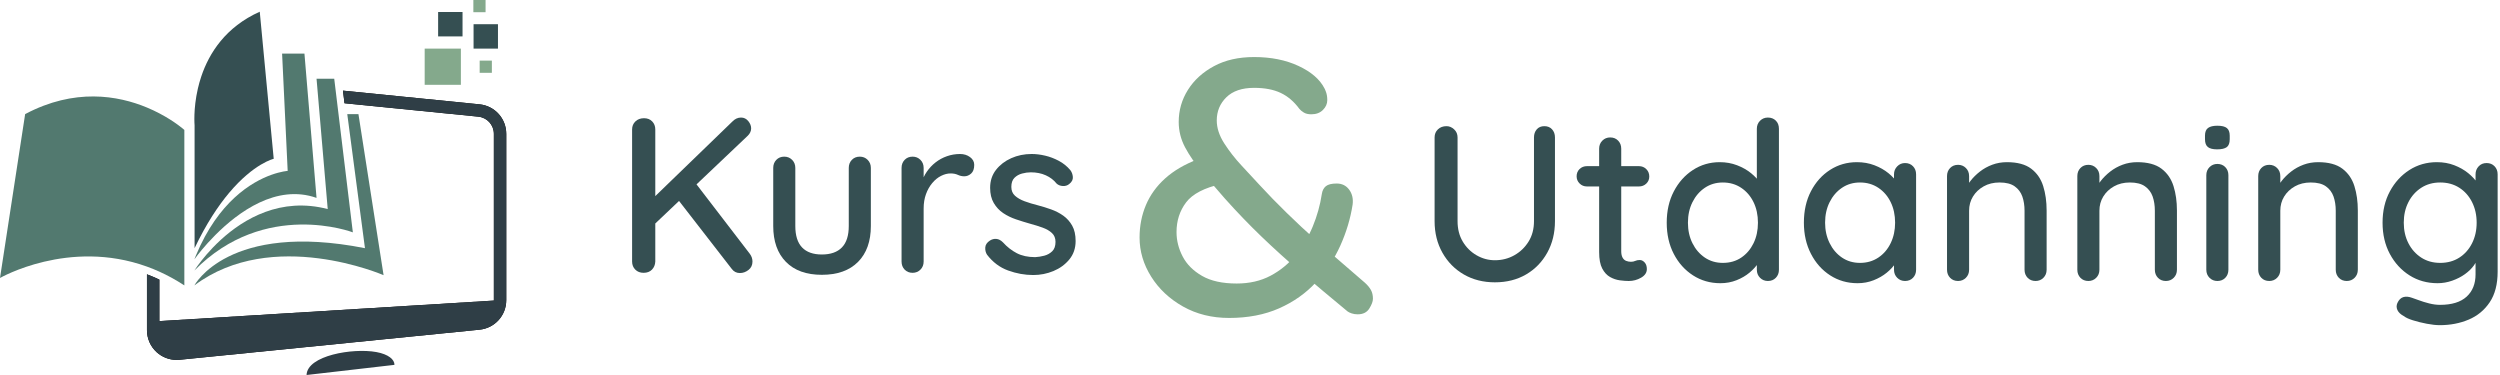
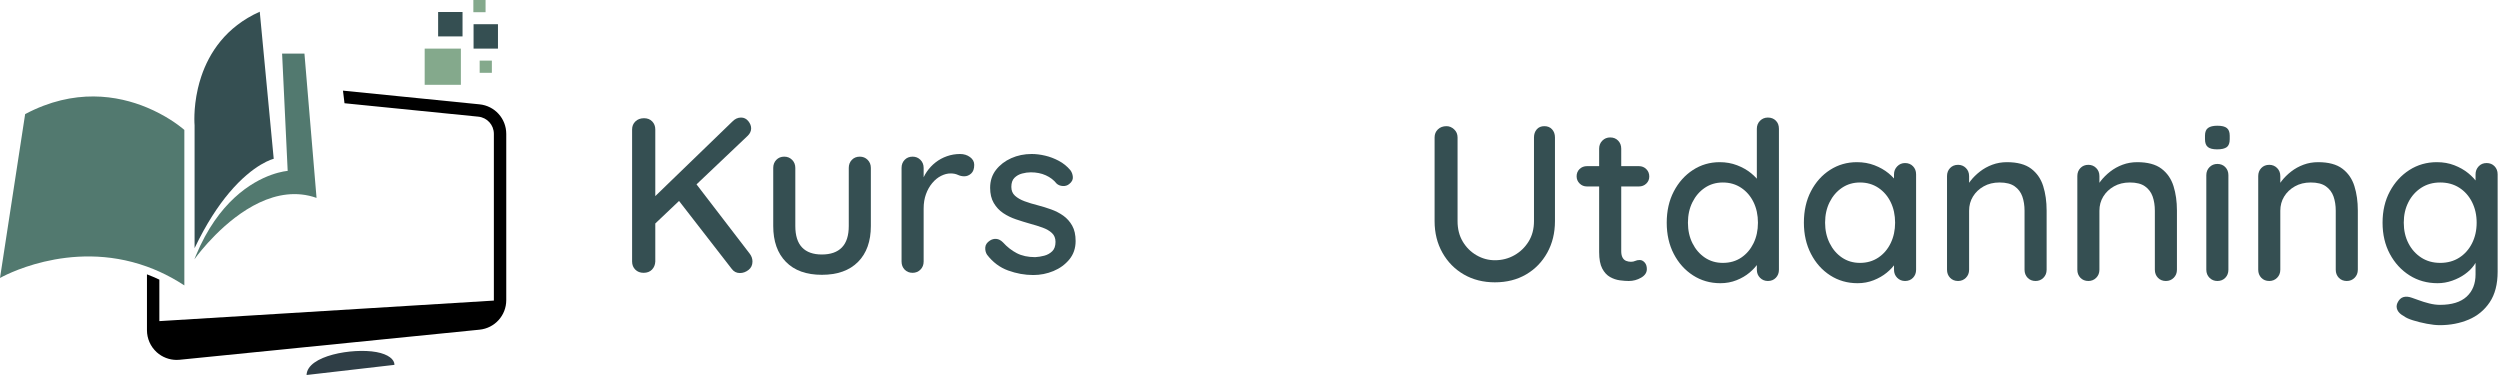
<svg xmlns="http://www.w3.org/2000/svg" width="100%" height="100%" viewBox="0 0 800 120" version="1.1" xml:space="preserve" style="fill-rule:evenodd;clip-rule:evenodd;stroke-linejoin:round;stroke-miterlimit:2;">
  <g>
    <g>
      <path d="M62.266,79.417c3.742,-7.85 7.568,-13.573 11.075,-17.737c7.941,-9.43 14.248,-10.864 14.248,-10.864l-1.922,-20.245l-0.381,-4.023l-0.001,-0l-2.164,-22.803c-10.942,4.909 -16.203,13.254 -18.708,20.709c-0.446,1.328 -0.805,2.628 -1.093,3.875c-1.527,6.622 -1.054,11.762 -1.054,11.762l-0,39.326Z" style="fill:#354f52;fill-rule:nonzero;" />
      <path d="M90.935,31.099l1.123,23.59c-0,0 -8.278,0.514 -16.98,8.539c-0.002,0.001 -0.003,0.002 -0.004,0.004c-4.335,3.998 -8.775,9.862 -12.349,18.455c-0.055,0.135 -0.111,0.27 -0.167,0.406c-0.122,0.297 -0.241,0.595 -0.359,0.898c0.024,-0.035 0.424,-0.601 1.15,-1.526c0.342,-0.434 0.754,-0.949 1.235,-1.524c1.107,-1.326 2.569,-2.978 4.324,-4.738c0.005,-0.005 0.01,-0.011 0.017,-0.015c7.264,-7.282 19.531,-16.391 32.369,-11.86l-2.638,-31.454l-0.337,-4.018l-0.898,-10.706l-7.15,0l0.474,9.946l0.19,4.003Z" style="fill:#52796f;fill-rule:nonzero;" />
-       <path d="M101.895,32.198l2.975,34.706c-15.008,-3.922 -26.815,3.088 -34.169,9.8c-0.005,0.004 -0.01,0.008 -0.014,0.014c-3.619,3.303 -6.157,6.535 -7.465,8.35l-0.002,0c-0.643,0.893 -0.989,1.444 -1.02,1.495c22.573,-22.936 50.713,-12.211 50.713,-12.211l-5.037,-41.554l-0.488,-4.033l-0.001,0l-0.432,-3.571l-5.661,0l0.256,2.985l0.345,4.019Z" style="fill:#52796f;fill-rule:nonzero;" />
-       <path d="M114.7,36.515l-3.574,0l5.66,42.902c-43.795,-8.64 -54.588,11.917 -54.588,11.917c24.956,-18.769 60.546,-3.278 60.546,-3.278l-8.044,-51.541Z" style="fill:#52796f;fill-rule:nonzero;" />
      <path d="M47.027,34.41c-9.269,-3.858 -23.169,-6.296 -38.983,2.105l-8.044,52.436c0,-0 22.016,-12.677 47.027,-3.636c1.315,0.475 2.637,1.009 3.965,1.609c2.65,1.198 5.325,2.654 7.998,4.41l-0,-49.754c-0,0 -2.919,-2.646 -7.998,-5.309c-1.204,-0.631 -2.528,-1.263 -3.965,-1.861Z" style="fill:#52796f;fill-rule:nonzero;" />
    </g>
    <g>
      <path d="M162.002,42.836l0,53.21c0,4.898 -3.677,8.961 -8.55,9.451l-95.979,9.627c-0.314,0.032 -0.63,0.046 -0.943,0.046c-2.343,0 -4.625,-0.869 -6.377,-2.454c-1.987,-1.797 -3.126,-4.365 -3.126,-7.044l-0,-17.886c1.338,0.508 2.659,1.072 3.965,1.693l-0,13.278l107.042,-6.573c0.001,-0.047 0.003,-0.092 0.003,-0.138l0,-53.21c0,-2.853 -2.141,-5.222 -4.981,-5.505l-19.017,-1.908l-2.106,-0.211l-3.759,-0.377l-2.069,-0.208l-15.865,-1.591l-0.489,-4.034l17.9,1.796l2.189,0.219l4.065,0.408l2.348,0.235l17.199,1.726c4.873,0.489 8.55,4.552 8.55,9.45Z" style="fill-rule:nonzero;" />
-       <path d="M153.452,33.386l-17.199,-1.726l-2.348,-0.235l-4.065,-0.408l-2.189,-0.219l-17.9,-1.796l0.489,4.034l15.865,1.591l2.069,0.208l3.759,0.377l2.106,0.211l19.017,1.908c2.84,0.283 4.981,2.652 4.981,5.505l0,53.21c0,0.046 -0.002,0.091 -0.003,0.138l-107.042,6.573l-0,-13.278c-1.306,-0.621 -2.627,-1.185 -3.965,-1.693l-0,17.886c-0,2.679 1.139,5.247 3.126,7.044c1.752,1.585 4.034,2.454 6.377,2.454c0.313,0 0.629,-0.014 0.943,-0.046l95.979,-9.627c4.873,-0.49 8.55,-4.553 8.55,-9.451l0,-53.21c0,-4.898 -3.677,-8.961 -8.55,-9.45Z" style="fill:#2f3e46;fill-rule:nonzero;" />
      <path d="M98.1,120c0.2,-6.247 14.792,-8.705 22.326,-7.344c3.893,0.703 5.851,2.423 5.797,4.1l-28.123,3.244Z" style="fill:#2f3e46;fill-rule:nonzero;" />
      <path d="M146.837,23.617c-0.105,0.064 -0.225,0.098 -0.35,0.098c-0.022,-0 -0.045,-0.001 -0.067,-0.004l-0.177,-0.017c0.196,-0.029 0.395,-0.054 0.594,-0.077Z" style="fill:#2aff98;fill-rule:nonzero;" />
      <path d="M146.837,23.617c-0.105,0.064 -0.225,0.098 -0.35,0.098c-0.022,-0 -0.045,-0.001 -0.067,-0.004l-0.177,-0.017c0.196,-0.029 0.395,-0.054 0.594,-0.077Z" style="fill:#2aff98;fill-rule:nonzero;" />
    </g>
    <g>
      <rect x="135.896" y="15.555" width="11.586" height="11.586" style="fill:#84a98c;fill-rule:nonzero;" />
      <rect x="151.54" y="7.746" width="7.81" height="7.81" style="fill:#354f52;fill-rule:nonzero;" />
      <rect x="151.476" y="0" width="3.905" height="3.905" style="fill:#84a98c;fill-rule:nonzero;" />
      <rect x="153.493" y="19.396" width="3.905" height="3.905" style="fill:#84a98c;fill-rule:nonzero;" />
      <rect x="140.2" y="3.841" width="7.81" height="7.81" style="fill:#354f52;fill-rule:nonzero;" />
    </g>
  </g>
  <g>
    <g>
      <path d="M236.762,87.374c-1.084,0 -1.955,-0.448 -2.615,-1.343l-17.599,-22.687l5.442,-5.513l17.953,23.394c0.565,0.754 0.848,1.579 0.848,2.474c-0,1.131 -0.424,2.026 -1.272,2.686c-0.849,0.659 -1.767,0.989 -2.757,0.989Zm0.354,-49.757c0.942,-0 1.719,0.377 2.332,1.131c0.612,0.754 0.919,1.531 0.919,2.332c-0,0.848 -0.354,1.626 -1.06,2.332l-30.463,28.908l-0.424,-8.34l25.868,-25.02c0.849,-0.896 1.791,-1.343 2.828,-1.343Zm-31.169,49.686c-1.084,0 -1.968,-0.341 -2.651,-1.024c-0.683,-0.684 -1.025,-1.544 -1.025,-2.58l0,-42.266c0,-1.036 0.354,-1.896 1.061,-2.579c0.706,-0.684 1.625,-1.025 2.756,-1.025c1.084,-0 1.955,0.341 2.615,1.025c0.66,0.683 0.99,1.543 0.99,2.579l-0,42.266c-0.048,1.036 -0.401,1.896 -1.061,2.58c-0.659,0.683 -1.555,1.024 -2.685,1.024Z" style="fill:#354f52;fill-rule:nonzero;" />
      <path d="M275.14,50.127c0.99,-0 1.826,0.341 2.509,1.025c0.684,0.683 1.025,1.543 1.025,2.579l0,18.589c0,4.9 -1.366,8.728 -4.099,11.485c-2.733,2.756 -6.597,4.134 -11.591,4.134c-4.948,0 -8.776,-1.378 -11.485,-4.134c-2.71,-2.757 -4.064,-6.585 -4.064,-11.485l-0,-18.589c-0,-1.036 0.329,-1.896 0.989,-2.579c0.66,-0.684 1.508,-1.025 2.544,-1.025c0.99,-0 1.826,0.341 2.509,1.025c0.684,0.683 1.025,1.543 1.025,2.579l0,18.589c0,3.062 0.719,5.348 2.156,6.855c1.437,1.508 3.546,2.262 6.326,2.262c2.827,0 4.971,-0.754 6.431,-2.262c1.461,-1.507 2.191,-3.793 2.191,-6.855l0,-18.589c0,-1.036 0.33,-1.896 0.99,-2.579c0.66,-0.684 1.508,-1.025 2.544,-1.025Z" style="fill:#354f52;fill-rule:nonzero;" />
      <path d="M292.032,87.303c-1.036,0 -1.884,-0.341 -2.544,-1.024c-0.66,-0.684 -0.99,-1.544 -0.99,-2.58l0,-29.968c0,-1.036 0.33,-1.896 0.99,-2.579c0.66,-0.684 1.508,-1.025 2.544,-1.025c0.99,-0 1.826,0.341 2.509,1.025c0.684,0.683 1.025,1.543 1.025,2.579l0,7.916l-0.707,-3.039c0.377,-1.319 0.955,-2.544 1.732,-3.675c0.777,-1.131 1.708,-2.12 2.792,-2.969c1.084,-0.848 2.297,-1.507 3.64,-1.979c1.343,-0.471 2.744,-0.706 4.205,-0.706c1.225,-0 2.285,0.33 3.181,0.989c0.895,0.66 1.342,1.484 1.342,2.474c0,1.272 -0.329,2.203 -0.989,2.792c-0.66,0.589 -1.39,0.883 -2.191,0.883c-0.707,0 -1.39,-0.153 -2.05,-0.459c-0.659,-0.307 -1.437,-0.46 -2.332,-0.46c-0.99,0 -2.003,0.259 -3.039,0.778c-1.037,0.518 -1.979,1.284 -2.827,2.297c-0.849,1.013 -1.52,2.203 -2.015,3.569c-0.494,1.367 -0.742,2.898 -0.742,4.594l0,16.963c0,1.036 -0.341,1.896 -1.025,2.58c-0.683,0.683 -1.519,1.024 -2.509,1.024Z" style="fill:#354f52;fill-rule:nonzero;" />
      <path d="M315.851,81.508c-0.424,-0.66 -0.613,-1.426 -0.566,-2.297c0.047,-0.872 0.542,-1.614 1.485,-2.227c0.659,-0.424 1.354,-0.6 2.085,-0.53c0.73,0.071 1.425,0.436 2.085,1.096c1.319,1.461 2.791,2.615 4.417,3.463c1.626,0.848 3.593,1.272 5.902,1.272c0.942,-0.047 1.908,-0.2 2.897,-0.459c0.99,-0.259 1.838,-0.73 2.545,-1.414c0.707,-0.683 1.06,-1.684 1.06,-3.004c-0,-1.177 -0.377,-2.12 -1.131,-2.827c-0.754,-0.706 -1.743,-1.284 -2.968,-1.731c-1.226,-0.448 -2.545,-0.86 -3.958,-1.237c-1.508,-0.424 -3.028,-0.895 -4.559,-1.414c-1.531,-0.518 -2.91,-1.189 -4.135,-2.014c-1.225,-0.825 -2.226,-1.897 -3.004,-3.216c-0.777,-1.319 -1.166,-2.945 -1.166,-4.877c0,-2.214 0.625,-4.122 1.873,-5.725c1.249,-1.602 2.874,-2.85 4.877,-3.745c2.003,-0.896 4.182,-1.343 6.538,-1.343c1.366,-0 2.803,0.176 4.311,0.53c1.508,0.353 2.969,0.907 4.382,1.661c1.414,0.754 2.639,1.743 3.675,2.968c0.472,0.613 0.742,1.343 0.813,2.191c0.071,0.848 -0.318,1.602 -1.166,2.262c-0.565,0.471 -1.249,0.683 -2.05,0.636c-0.801,-0.047 -1.46,-0.306 -1.979,-0.777c-0.895,-1.131 -2.049,-2.015 -3.463,-2.651c-1.413,-0.636 -3.016,-0.954 -4.806,-0.954c-0.895,-0 -1.826,0.13 -2.792,0.389c-0.966,0.259 -1.779,0.718 -2.438,1.378c-0.66,0.66 -0.99,1.625 -0.99,2.898c0,1.178 0.389,2.12 1.167,2.827c0.777,0.707 1.802,1.296 3.074,1.767c1.272,0.471 2.662,0.895 4.17,1.272c1.461,0.377 2.91,0.825 4.347,1.343c1.437,0.518 2.733,1.19 3.887,2.014c1.154,0.825 2.097,1.885 2.827,3.181c0.73,1.295 1.096,2.933 1.096,4.912c-0,2.309 -0.672,4.276 -2.015,5.901c-1.343,1.626 -3.039,2.863 -5.089,3.711c-2.049,0.848 -4.205,1.272 -6.467,1.272c-2.685,0 -5.359,-0.483 -8.022,-1.449c-2.662,-0.966 -4.912,-2.65 -6.749,-5.053Z" style="fill:#354f52;fill-rule:nonzero;" />
      <path d="M494.198,40.373c1.036,0 1.861,0.342 2.473,1.025c0.613,0.683 0.919,1.543 0.919,2.58l0,26.787c0,3.769 -0.824,7.138 -2.473,10.107c-1.65,2.968 -3.911,5.289 -6.786,6.961c-2.874,1.673 -6.196,2.51 -9.965,2.51c-3.722,-0 -7.033,-0.837 -9.93,-2.51c-2.898,-1.672 -5.183,-3.993 -6.856,-6.961c-1.673,-2.969 -2.509,-6.338 -2.509,-10.107l-0,-26.787c-0,-1.037 0.353,-1.897 1.06,-2.58c0.707,-0.683 1.626,-1.025 2.756,-1.025c0.896,0 1.708,0.342 2.439,1.025c0.73,0.683 1.095,1.543 1.095,2.58l0,26.787c0,2.497 0.554,4.676 1.661,6.537c1.108,1.862 2.58,3.322 4.418,4.383c1.837,1.06 3.793,1.59 5.866,1.59c2.262,-0 4.335,-0.53 6.22,-1.59c1.884,-1.061 3.404,-2.521 4.558,-4.383c1.155,-1.861 1.732,-4.04 1.732,-6.537l-0,-26.787c-0,-1.037 0.294,-1.897 0.883,-2.58c0.589,-0.683 1.402,-1.025 2.439,-1.025Z" style="fill:#354f52;fill-rule:nonzero;" />
      <path d="M507.839,53.166l16.609,-0c0.942,-0 1.731,0.318 2.368,0.954c0.636,0.636 0.954,1.425 0.954,2.368c-0,0.895 -0.318,1.649 -0.954,2.262c-0.637,0.612 -1.426,0.918 -2.368,0.918l-16.609,0c-0.943,0 -1.732,-0.318 -2.368,-0.954c-0.636,-0.636 -0.954,-1.402 -0.954,-2.297c-0,-0.942 0.318,-1.72 0.954,-2.332c0.636,-0.613 1.425,-0.919 2.368,-0.919Zm7.421,-9.188c1.036,-0 1.884,0.341 2.544,1.025c0.66,0.683 0.99,1.543 0.99,2.579l-0,32.795c-0,0.848 0.141,1.531 0.424,2.05c0.282,0.518 0.671,0.871 1.166,1.06c0.495,0.188 1.001,0.283 1.519,0.283c0.519,-0 0.978,-0.095 1.379,-0.283c0.4,-0.189 0.883,-0.283 1.449,-0.283c0.565,0 1.083,0.259 1.555,0.778c0.471,0.518 0.706,1.225 0.706,2.12c0,1.131 -0.612,2.05 -1.837,2.756c-1.225,0.707 -2.545,1.06 -3.958,1.06c-0.801,0 -1.744,-0.07 -2.827,-0.212c-1.084,-0.141 -2.133,-0.494 -3.146,-1.06c-1.013,-0.565 -1.849,-1.472 -2.509,-2.721c-0.659,-1.248 -0.989,-3.004 -0.989,-5.265l-0,-33.078c-0,-1.036 0.341,-1.896 1.025,-2.579c0.683,-0.684 1.519,-1.025 2.509,-1.025Z" style="fill:#354f52;fill-rule:nonzero;" />
      <path d="M565.724,37.617c1.036,-0 1.885,0.33 2.544,0.989c0.66,0.66 0.99,1.532 0.99,2.615l-0,45.093c-0,1.037 -0.33,1.896 -0.99,2.58c-0.659,0.683 -1.508,1.024 -2.544,1.024c-0.99,0 -1.826,-0.341 -2.509,-1.024c-0.684,-0.684 -1.025,-1.543 -1.025,-2.58l-0,-5.089l1.484,0.071c0,0.848 -0.341,1.802 -1.025,2.862c-0.683,1.06 -1.614,2.085 -2.791,3.075c-1.178,0.989 -2.568,1.802 -4.17,2.438c-1.603,0.636 -3.322,0.954 -5.16,0.954c-3.251,0 -6.173,-0.836 -8.764,-2.509c-2.592,-1.673 -4.641,-3.958 -6.149,-6.856c-1.508,-2.897 -2.262,-6.231 -2.262,-10c0,-3.77 0.754,-7.104 2.262,-10.001c1.508,-2.898 3.546,-5.183 6.114,-6.856c2.568,-1.673 5.43,-2.509 8.587,-2.509c1.979,-0 3.828,0.33 5.548,0.989c1.72,0.66 3.216,1.508 4.488,2.545c1.272,1.036 2.262,2.132 2.969,3.286c0.707,1.155 1.06,2.25 1.06,3.287l-2.191,0.212l-0,-20.992c-0,-1.036 0.341,-1.896 1.025,-2.579c0.683,-0.684 1.519,-1.025 2.509,-1.025Zm-14.419,46.506c2.262,-0 4.229,-0.566 5.902,-1.696c1.673,-1.131 2.98,-2.663 3.923,-4.594c0.942,-1.932 1.413,-4.123 1.413,-6.573c0,-2.451 -0.471,-4.642 -1.413,-6.574c-0.943,-1.931 -2.262,-3.463 -3.958,-4.594c-1.697,-1.13 -3.652,-1.696 -5.867,-1.696c-2.167,0 -4.087,0.566 -5.76,1.696c-1.672,1.131 -2.992,2.663 -3.958,4.594c-0.966,1.932 -1.449,4.123 -1.449,6.574c0,2.45 0.483,4.641 1.449,6.573c0.966,1.931 2.286,3.463 3.958,4.594c1.673,1.13 3.593,1.696 5.76,1.696Z" style="fill:#354f52;fill-rule:nonzero;" />
      <path d="M609.615,52.176c1.036,0 1.885,0.342 2.544,1.025c0.66,0.684 0.99,1.543 0.99,2.58l-0,30.533c-0,1.037 -0.33,1.896 -0.99,2.58c-0.659,0.683 -1.508,1.024 -2.544,1.024c-0.99,0 -1.826,-0.341 -2.509,-1.024c-0.684,-0.684 -1.025,-1.543 -1.025,-2.58l-0,-5.089l1.484,0.212c0,0.848 -0.342,1.791 -1.025,2.827c-0.683,1.037 -1.614,2.038 -2.792,3.004c-1.177,0.966 -2.567,1.767 -4.17,2.403c-1.602,0.636 -3.321,0.954 -5.159,0.954c-3.251,0 -6.173,-0.836 -8.764,-2.509c-2.592,-1.673 -4.641,-3.97 -6.149,-6.891c-1.508,-2.921 -2.262,-6.243 -2.262,-9.965c0,-3.817 0.754,-7.174 2.262,-10.072c1.508,-2.898 3.546,-5.171 6.114,-6.821c2.568,-1.649 5.43,-2.473 8.587,-2.473c2.026,-0 3.899,0.33 5.619,0.989c1.72,0.66 3.216,1.508 4.488,2.545c1.272,1.036 2.25,2.132 2.933,3.286c0.683,1.155 1.025,2.25 1.025,3.287l-2.191,0.212l-0,-6.432c-0,-0.989 0.341,-1.838 1.025,-2.544c0.683,-0.707 1.519,-1.061 2.509,-1.061Zm-14.419,31.947c2.215,-0 4.17,-0.566 5.867,-1.696c1.696,-1.131 3.015,-2.674 3.958,-4.63c0.942,-1.955 1.413,-4.134 1.413,-6.537c0,-2.451 -0.471,-4.642 -1.413,-6.574c-0.943,-1.931 -2.262,-3.463 -3.958,-4.594c-1.697,-1.13 -3.652,-1.696 -5.867,-1.696c-2.167,0 -4.087,0.566 -5.76,1.696c-1.672,1.131 -2.992,2.663 -3.958,4.594c-0.966,1.932 -1.449,4.123 -1.449,6.574c0,2.403 0.483,4.582 1.449,6.537c0.966,1.956 2.286,3.499 3.958,4.63c1.673,1.13 3.593,1.696 5.76,1.696Z" style="fill:#354f52;fill-rule:nonzero;" />
      <path d="M642.197,51.894c3.346,-0 5.937,0.695 7.775,2.085c1.837,1.39 3.121,3.251 3.852,5.583c0.73,2.333 1.095,4.936 1.095,7.81l0,18.942c0,1.037 -0.341,1.896 -1.025,2.58c-0.683,0.683 -1.519,1.024 -2.509,1.024c-1.036,0 -1.884,-0.341 -2.544,-1.024c-0.66,-0.684 -0.989,-1.543 -0.989,-2.58l-0,-18.871c-0,-1.696 -0.236,-3.216 -0.707,-4.559c-0.471,-1.343 -1.284,-2.426 -2.439,-3.251c-1.154,-0.825 -2.768,-1.237 -4.841,-1.237c-1.932,0 -3.628,0.412 -5.089,1.237c-1.461,0.825 -2.603,1.908 -3.428,3.251c-0.824,1.343 -1.237,2.863 -1.237,4.559l0,18.871c0,1.037 -0.341,1.896 -1.024,2.58c-0.684,0.683 -1.52,1.024 -2.51,1.024c-1.036,0 -1.884,-0.341 -2.544,-1.024c-0.66,-0.684 -0.989,-1.543 -0.989,-2.58l-0,-29.968c-0,-1.036 0.329,-1.896 0.989,-2.579c0.66,-0.683 1.508,-1.025 2.544,-1.025c0.99,-0 1.826,0.342 2.51,1.025c0.683,0.683 1.024,1.543 1.024,2.579l0,3.958l-1.272,0.707c0.33,-1.036 0.907,-2.085 1.732,-3.145c0.824,-1.06 1.826,-2.05 3.004,-2.968c1.178,-0.919 2.497,-1.65 3.958,-2.191c1.46,-0.542 3.015,-0.813 4.664,-0.813Z" style="fill:#354f52;fill-rule:nonzero;" />
      <path d="M683.897,51.894c3.346,-0 5.937,0.695 7.775,2.085c1.837,1.39 3.121,3.251 3.852,5.583c0.73,2.333 1.095,4.936 1.095,7.81l0,18.942c0,1.037 -0.341,1.896 -1.025,2.58c-0.683,0.683 -1.519,1.024 -2.509,1.024c-1.036,0 -1.884,-0.341 -2.544,-1.024c-0.66,-0.684 -0.99,-1.543 -0.99,-2.58l0,-18.871c0,-1.696 -0.235,-3.216 -0.706,-4.559c-0.471,-1.343 -1.284,-2.426 -2.439,-3.251c-1.154,-0.825 -2.768,-1.237 -4.841,-1.237c-1.932,0 -3.628,0.412 -5.089,1.237c-1.461,0.825 -2.603,1.908 -3.428,3.251c-0.824,1.343 -1.237,2.863 -1.237,4.559l0,18.871c0,1.037 -0.341,1.896 -1.025,2.58c-0.683,0.683 -1.519,1.024 -2.509,1.024c-1.036,0 -1.884,-0.341 -2.544,-1.024c-0.66,-0.684 -0.989,-1.543 -0.989,-2.58l-0,-29.968c-0,-1.036 0.329,-1.896 0.989,-2.579c0.66,-0.683 1.508,-1.025 2.544,-1.025c0.99,-0 1.826,0.342 2.509,1.025c0.684,0.683 1.025,1.543 1.025,2.579l0,3.958l-1.272,0.707c0.33,-1.036 0.907,-2.085 1.732,-3.145c0.824,-1.06 1.826,-2.05 3.004,-2.968c1.178,-0.919 2.497,-1.65 3.957,-2.191c1.461,-0.542 3.016,-0.813 4.665,-0.813Z" style="fill:#354f52;fill-rule:nonzero;" />
      <path d="M713.087,86.314c0,1.037 -0.33,1.896 -0.989,2.58c-0.66,0.683 -1.508,1.024 -2.545,1.024c-0.989,0 -1.826,-0.341 -2.509,-1.024c-0.683,-0.684 -1.025,-1.543 -1.025,-2.58l0,-30.25c0,-1.037 0.342,-1.897 1.025,-2.58c0.683,-0.683 1.52,-1.025 2.509,-1.025c1.037,0 1.885,0.342 2.545,1.025c0.659,0.683 0.989,1.543 0.989,2.58l0,30.25Zm-3.604,-38.52c-1.367,0 -2.356,-0.247 -2.969,-0.742c-0.612,-0.494 -0.919,-1.331 -0.919,-2.509l0,-1.131c0,-1.178 0.33,-2.002 0.99,-2.473c0.66,-0.471 1.649,-0.707 2.968,-0.707c1.414,-0 2.427,0.247 3.039,0.742c0.613,0.495 0.919,1.308 0.919,2.438l0,1.131c0,1.225 -0.318,2.073 -0.954,2.545c-0.636,0.471 -1.661,0.706 -3.074,0.706Z" style="fill:#354f52;fill-rule:nonzero;" />
      <path d="M741.782,51.894c3.346,-0 5.937,0.695 7.775,2.085c1.838,1.39 3.122,3.251 3.852,5.583c0.73,2.333 1.095,4.936 1.095,7.81l0,18.942c0,1.037 -0.341,1.896 -1.024,2.58c-0.684,0.683 -1.52,1.024 -2.509,1.024c-1.037,0 -1.885,-0.341 -2.545,-1.024c-0.659,-0.684 -0.989,-1.543 -0.989,-2.58l-0,-18.871c-0,-1.696 -0.236,-3.216 -0.707,-4.559c-0.471,-1.343 -1.284,-2.426 -2.438,-3.251c-1.155,-0.825 -2.769,-1.237 -4.842,-1.237c-1.932,0 -3.628,0.412 -5.089,1.237c-1.46,0.825 -2.603,1.908 -3.428,3.251c-0.824,1.343 -1.236,2.863 -1.236,4.559l-0,18.871c-0,1.037 -0.342,1.896 -1.025,2.58c-0.684,0.683 -1.52,1.024 -2.509,1.024c-1.037,0 -1.885,-0.341 -2.545,-1.024c-0.659,-0.684 -0.989,-1.543 -0.989,-2.58l-0,-29.968c-0,-1.036 0.33,-1.896 0.989,-2.579c0.66,-0.683 1.508,-1.025 2.545,-1.025c0.989,-0 1.825,0.342 2.509,1.025c0.683,0.683 1.025,1.543 1.025,2.579l-0,3.958l-1.273,0.707c0.33,-1.036 0.907,-2.085 1.732,-3.145c0.825,-1.06 1.826,-2.05 3.004,-2.968c1.178,-0.919 2.497,-1.65 3.958,-2.191c1.46,-0.542 3.015,-0.813 4.664,-0.813Z" style="fill:#354f52;fill-rule:nonzero;" />
      <path d="M779.807,51.894c2.026,-0 3.887,0.33 5.584,0.989c1.696,0.66 3.168,1.496 4.417,2.509c1.249,1.013 2.226,2.062 2.933,3.145c0.707,1.084 1.06,2.027 1.06,2.828l-1.625,0.07l-0,-5.654c-0,-0.989 0.33,-1.838 0.989,-2.544c0.66,-0.707 1.508,-1.061 2.545,-1.061c1.036,0 1.884,0.342 2.544,1.025c0.66,0.684 0.99,1.543 0.99,2.58l-0,31.169c-0,4.005 -0.849,7.268 -2.545,9.789c-1.696,2.521 -3.946,4.37 -6.75,5.548c-2.803,1.178 -5.878,1.767 -9.223,1.767c-1.178,0 -2.568,-0.153 -4.17,-0.459c-1.602,-0.307 -3.075,-0.672 -4.417,-1.096c-1.343,-0.424 -2.274,-0.848 -2.792,-1.272c-1.084,-0.565 -1.802,-1.225 -2.156,-1.979c-0.353,-0.754 -0.365,-1.508 -0.035,-2.262c0.471,-1.036 1.107,-1.672 1.908,-1.908c0.801,-0.236 1.72,-0.165 2.757,0.212c0.471,0.141 1.201,0.401 2.191,0.777c0.989,0.377 2.096,0.719 3.321,1.025c1.226,0.307 2.38,0.46 3.464,0.46c3.769,-0 6.608,-0.872 8.516,-2.615c1.909,-1.744 2.863,-4.123 2.863,-7.139l-0,-6.361l0.777,0.495c-0.141,0.989 -0.577,1.991 -1.307,3.004c-0.731,1.013 -1.685,1.943 -2.863,2.791c-1.178,0.849 -2.532,1.544 -4.064,2.085c-1.531,0.542 -3.098,0.813 -4.7,0.813c-3.345,0 -6.337,-0.836 -8.976,-2.509c-2.639,-1.673 -4.735,-3.958 -6.29,-6.856c-1.555,-2.897 -2.333,-6.231 -2.333,-10c0,-3.77 0.778,-7.104 2.333,-10.001c1.555,-2.898 3.64,-5.183 6.255,-6.856c2.615,-1.673 5.548,-2.509 8.799,-2.509Zm1.06,6.502c-2.308,0 -4.335,0.566 -6.078,1.696c-1.743,1.131 -3.11,2.663 -4.099,4.594c-0.99,1.932 -1.485,4.123 -1.485,6.574c0,2.45 0.495,4.641 1.485,6.573c0.989,1.931 2.356,3.463 4.099,4.594c1.743,1.13 3.77,1.696 6.078,1.696c2.309,-0 4.335,-0.554 6.079,-1.661c1.743,-1.107 3.109,-2.639 4.099,-4.594c0.989,-1.956 1.484,-4.158 1.484,-6.608c0,-2.451 -0.495,-4.653 -1.484,-6.609c-0.99,-1.955 -2.356,-3.487 -4.099,-4.594c-1.744,-1.107 -3.77,-1.661 -6.079,-1.661Z" style="fill:#354f52;fill-rule:nonzero;" />
    </g>
-     <path d="M393.304,101.743c-5.489,-0 -10.397,-1.218 -14.726,-3.653c-4.329,-2.435 -7.73,-5.623 -10.204,-9.566c-2.474,-3.942 -3.711,-8.116 -3.711,-12.523c0,-3.71 0.677,-7.169 2.03,-10.377c1.352,-3.208 3.401,-6.049 6.145,-8.523c2.744,-2.473 6.242,-4.522 10.494,-6.145l7.653,7.884c-5.566,1.237 -9.373,3.208 -11.422,5.914c-2.048,2.706 -3.072,5.875 -3.072,9.508c-0,2.706 0.657,5.315 1.971,7.827c1.314,2.512 3.382,4.58 6.203,6.203c2.822,1.624 6.513,2.435 11.074,2.435c4.097,0 7.71,-0.831 10.841,-2.493c3.131,-1.662 5.817,-3.865 8.059,-6.609c2.242,-2.744 4.058,-5.798 5.45,-9.16c1.391,-3.363 2.357,-6.822 2.898,-10.378c0.155,-1.082 0.58,-1.913 1.276,-2.493c0.695,-0.58 1.855,-0.869 3.478,-0.869c1.701,-0 3.034,0.657 4.001,1.971c0.966,1.314 1.333,2.899 1.101,4.754c-0.695,4.483 -2.01,8.87 -3.942,13.16c-1.933,4.291 -4.522,8.194 -7.769,11.711c-3.247,3.518 -7.189,6.301 -11.827,8.349c-4.638,2.048 -9.972,3.073 -16.001,3.073Zm41.163,-1.16c-0.696,0 -1.334,-0.096 -1.914,-0.29c-0.579,-0.193 -1.024,-0.406 -1.333,-0.637c-5.334,-4.407 -10.262,-8.542 -14.784,-12.407c-4.522,-3.865 -8.774,-7.711 -12.755,-11.538c-3.981,-3.826 -7.904,-7.904 -11.769,-12.232c-2.705,-3.092 -5.16,-5.953 -7.363,-8.581c-2.203,-2.628 -3.981,-5.218 -5.334,-7.769c-1.352,-2.551 -2.029,-5.256 -2.029,-8.116c0,-3.711 0.986,-7.131 2.957,-10.262c1.971,-3.131 4.754,-5.662 8.349,-7.595c3.594,-1.932 7.865,-2.899 12.812,-2.899c5.411,0 10.146,0.947 14.204,2.841c4.059,1.894 6.822,4.271 8.291,7.131c0.077,0.077 0.251,0.483 0.522,1.218c0.27,0.734 0.406,1.604 0.406,2.609c-0,1.159 -0.464,2.203 -1.392,3.13c-0.927,0.928 -2.164,1.392 -3.71,1.392c-1.005,-0 -1.817,-0.194 -2.435,-0.58c-0.619,-0.387 -1.083,-0.773 -1.392,-1.16c-1.7,-2.319 -3.691,-4.019 -5.971,-5.101c-2.281,-1.083 -5.121,-1.624 -8.523,-1.624c-3.865,0 -6.822,1.005 -8.87,3.015c-2.049,2.01 -3.073,4.483 -3.073,7.421c0,2.396 0.793,4.831 2.377,7.305c1.585,2.473 3.44,4.851 5.566,7.131c2.126,2.28 4.078,4.387 5.856,6.319c2.628,2.86 5.507,5.817 8.638,8.871c3.131,3.053 6.261,5.971 9.392,8.754c3.131,2.783 6.049,5.334 8.754,7.653c2.706,2.319 4.986,4.29 6.842,5.913c0.85,0.773 1.488,1.546 1.913,2.319c0.425,0.773 0.638,1.701 0.638,2.783c-0,0.851 -0.387,1.894 -1.16,3.131c-0.773,1.237 -2.01,1.855 -3.71,1.855Z" style="fill:#84a98c;fill-rule:nonzero;" />
  </g>
</svg>